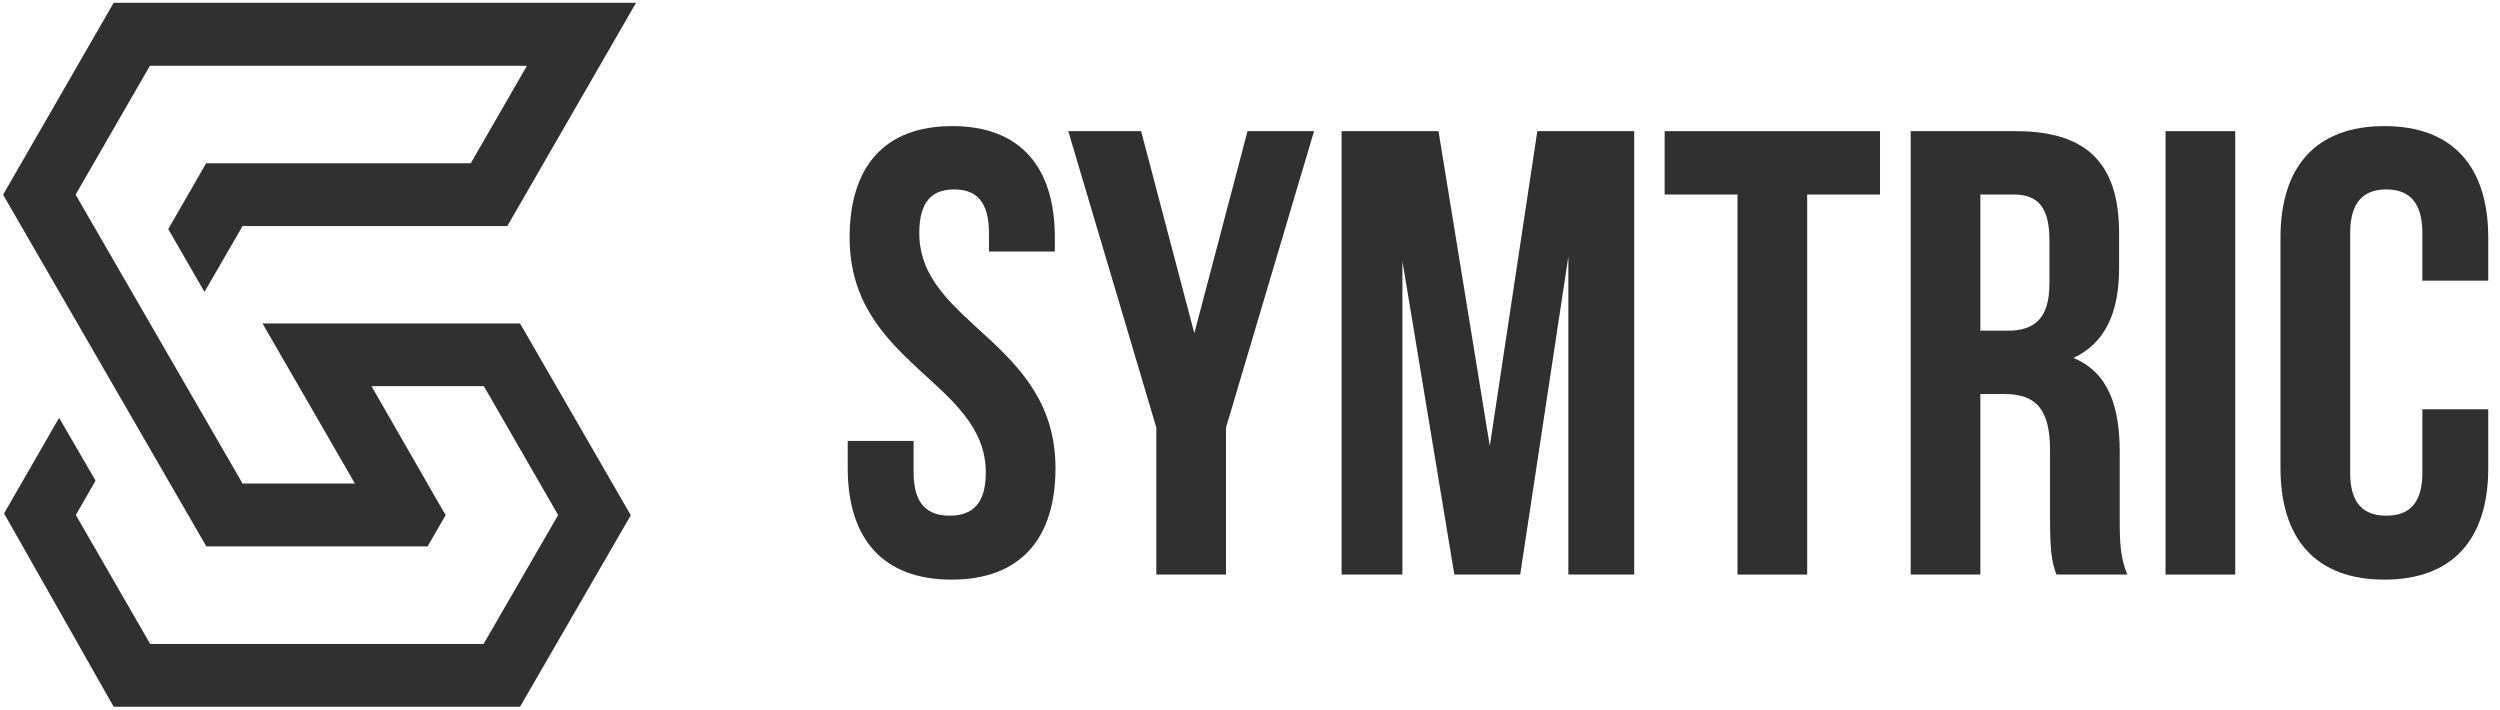
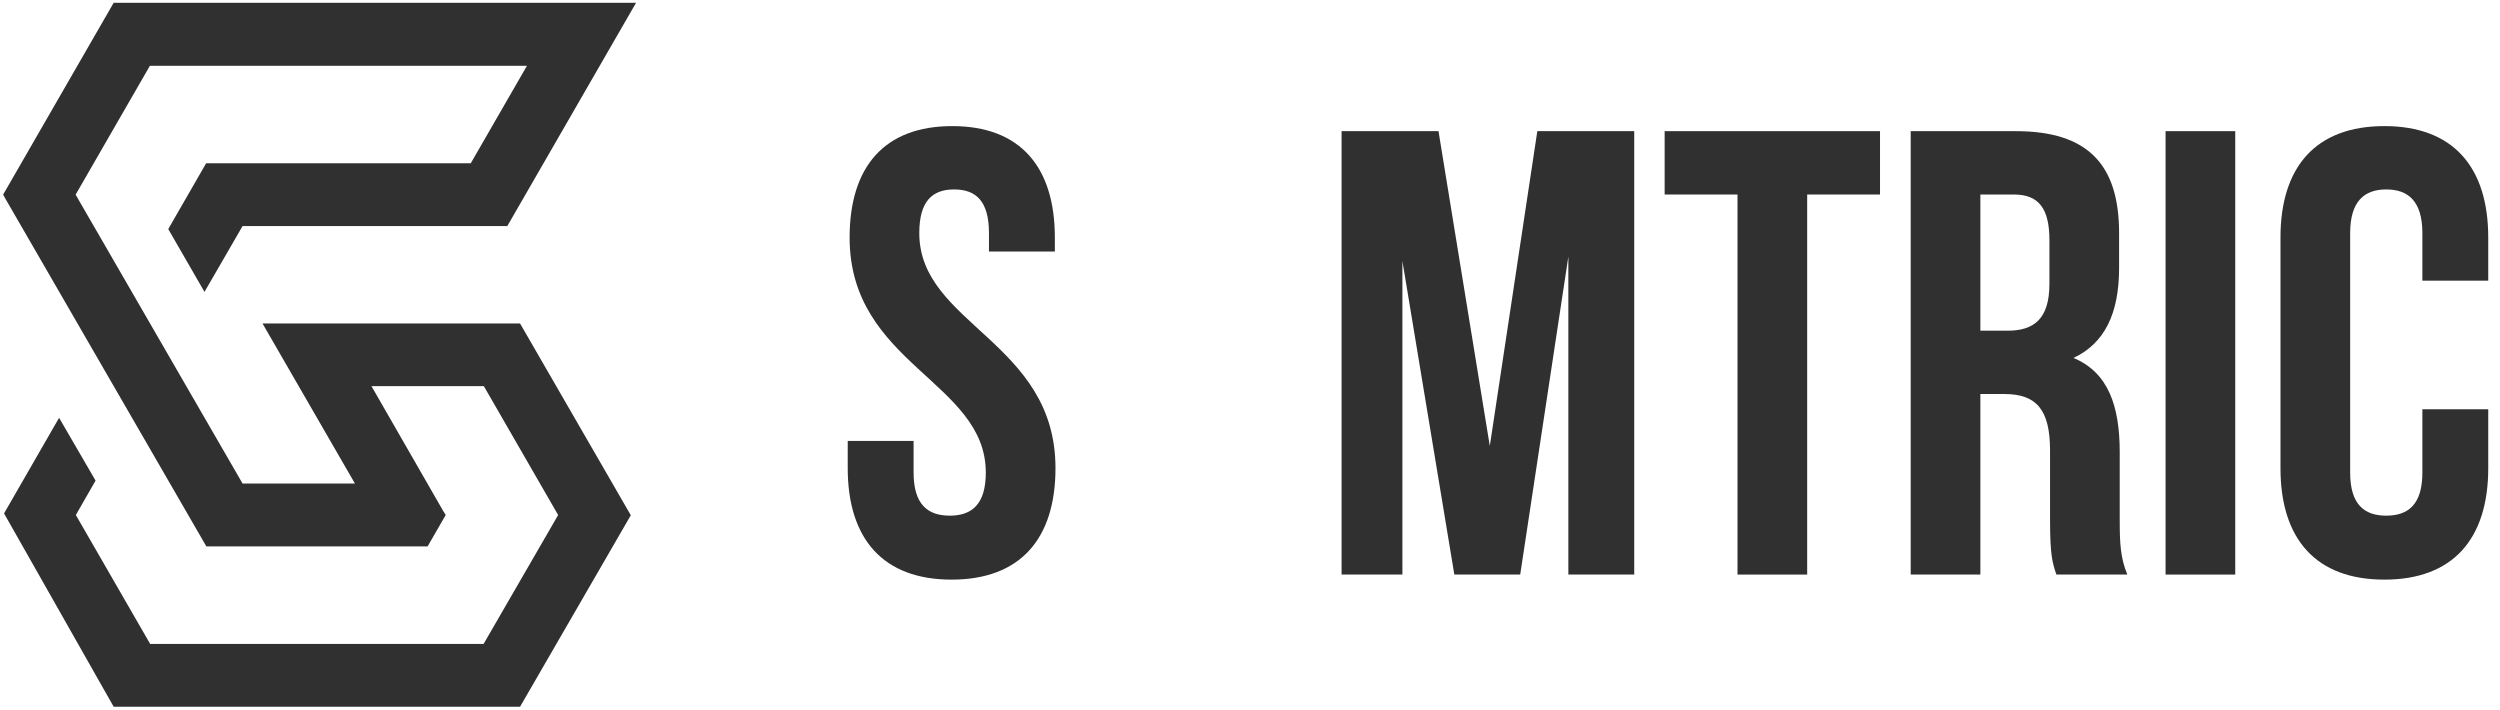
<svg xmlns="http://www.w3.org/2000/svg" width="155" height="44" viewBox="0 0 155 44" fill="none">
  <path d="M52.676 14.73C52.676 22.585 61.12 23.645 61.12 29.3C61.12 31.264 60.256 31.971 58.882 31.971C57.507 31.971 56.643 31.264 56.643 29.3V27.337H52.559V29.025C52.559 33.424 54.758 35.937 58.999 35.937C63.241 35.937 65.44 33.424 65.44 29.025C65.44 21.171 56.996 20.11 56.996 14.455C56.996 12.492 57.782 11.745 59.156 11.745C60.531 11.745 61.316 12.492 61.316 14.455V15.594H65.401V14.73C65.401 10.332 63.241 7.818 59.039 7.818C54.836 7.818 52.676 10.332 52.676 14.73Z" fill="#313030" />
-   <path d="M71.692 35.623H76.012V26.512L81.471 8.132H77.347L74.048 20.66L70.749 8.132H66.233L71.692 26.512V35.623Z" fill="#313030" />
  <path d="M89.187 8.132H83.178V35.623H86.949V16.183L90.169 35.623H94.253L97.238 15.908V35.623H101.322V8.132H95.314L92.368 27.651L89.187 8.132Z" fill="#313030" />
  <path d="M103.208 12.06H107.725V35.623H112.045V12.06H116.561V8.132H103.208V12.06Z" fill="#313030" />
  <path d="M131.895 35.623C131.463 34.602 131.423 33.62 131.423 32.285V28.044C131.423 25.177 130.717 23.095 128.557 22.192C130.481 21.289 131.384 19.443 131.384 16.615V14.455C131.384 10.214 129.46 8.132 124.983 8.132H118.463V35.623H122.783V24.43H124.276C126.239 24.43 127.103 25.373 127.103 27.926V32.246C127.103 34.484 127.261 34.916 127.496 35.623H131.895ZM124.865 12.06C126.397 12.06 127.064 12.924 127.064 14.887V17.597C127.064 19.796 126.082 20.503 124.472 20.503H122.783V12.06H124.865Z" fill="#313030" />
  <path d="M134.265 35.623H138.585V8.132H134.265V35.623Z" fill="#313030" />
  <path d="M150.187 25.373V29.3C150.187 31.264 149.323 31.971 147.948 31.971C146.574 31.971 145.71 31.264 145.71 29.3V14.455C145.71 12.492 146.574 11.745 147.948 11.745C149.323 11.745 150.187 12.492 150.187 14.455V17.401H154.271V14.73C154.271 10.332 152.072 7.818 147.831 7.818C143.589 7.818 141.39 10.332 141.39 14.73V29.025C141.39 33.424 143.589 35.937 147.831 35.937C152.072 35.937 154.271 33.424 154.271 29.025V25.373H150.187Z" fill="#313030" />
  <g clip-path="url(#clip0_404_831)">
    <path fill-rule="evenodd" clip-rule="evenodd" d="M15.039 14.017L12.678 18.098L10.432 14.202L12.781 10.121H29.188L32.672 4.078H9.294L4.688 12.069C8.143 18.039 11.594 24.009 15.039 29.979H22.006C20.256 26.95 18.507 23.921 16.759 20.893L16.275 20.055H32.243L39.11 31.946L32.243 43.818H7.048L0.251 31.832L3.664 25.904L5.925 29.798L4.702 31.931L9.309 39.922H29.984L34.605 31.931L29.998 23.941H23.031C24.509 26.515 25.988 29.088 27.467 31.661L27.635 31.927L26.512 33.875H12.793C8.64 26.694 4.493 19.519 0.351 12.349L0.195 12.064L7.048 0.173H39.436L31.452 14.017H15.039Z" fill="#313030" />
  </g>
  <defs>
    <clipPath id="clip0_404_831">
      <rect width="39.242" height="43.636" fill="white" transform="translate(0.195 0.182)" />
    </clipPath>
  </defs>
</svg>